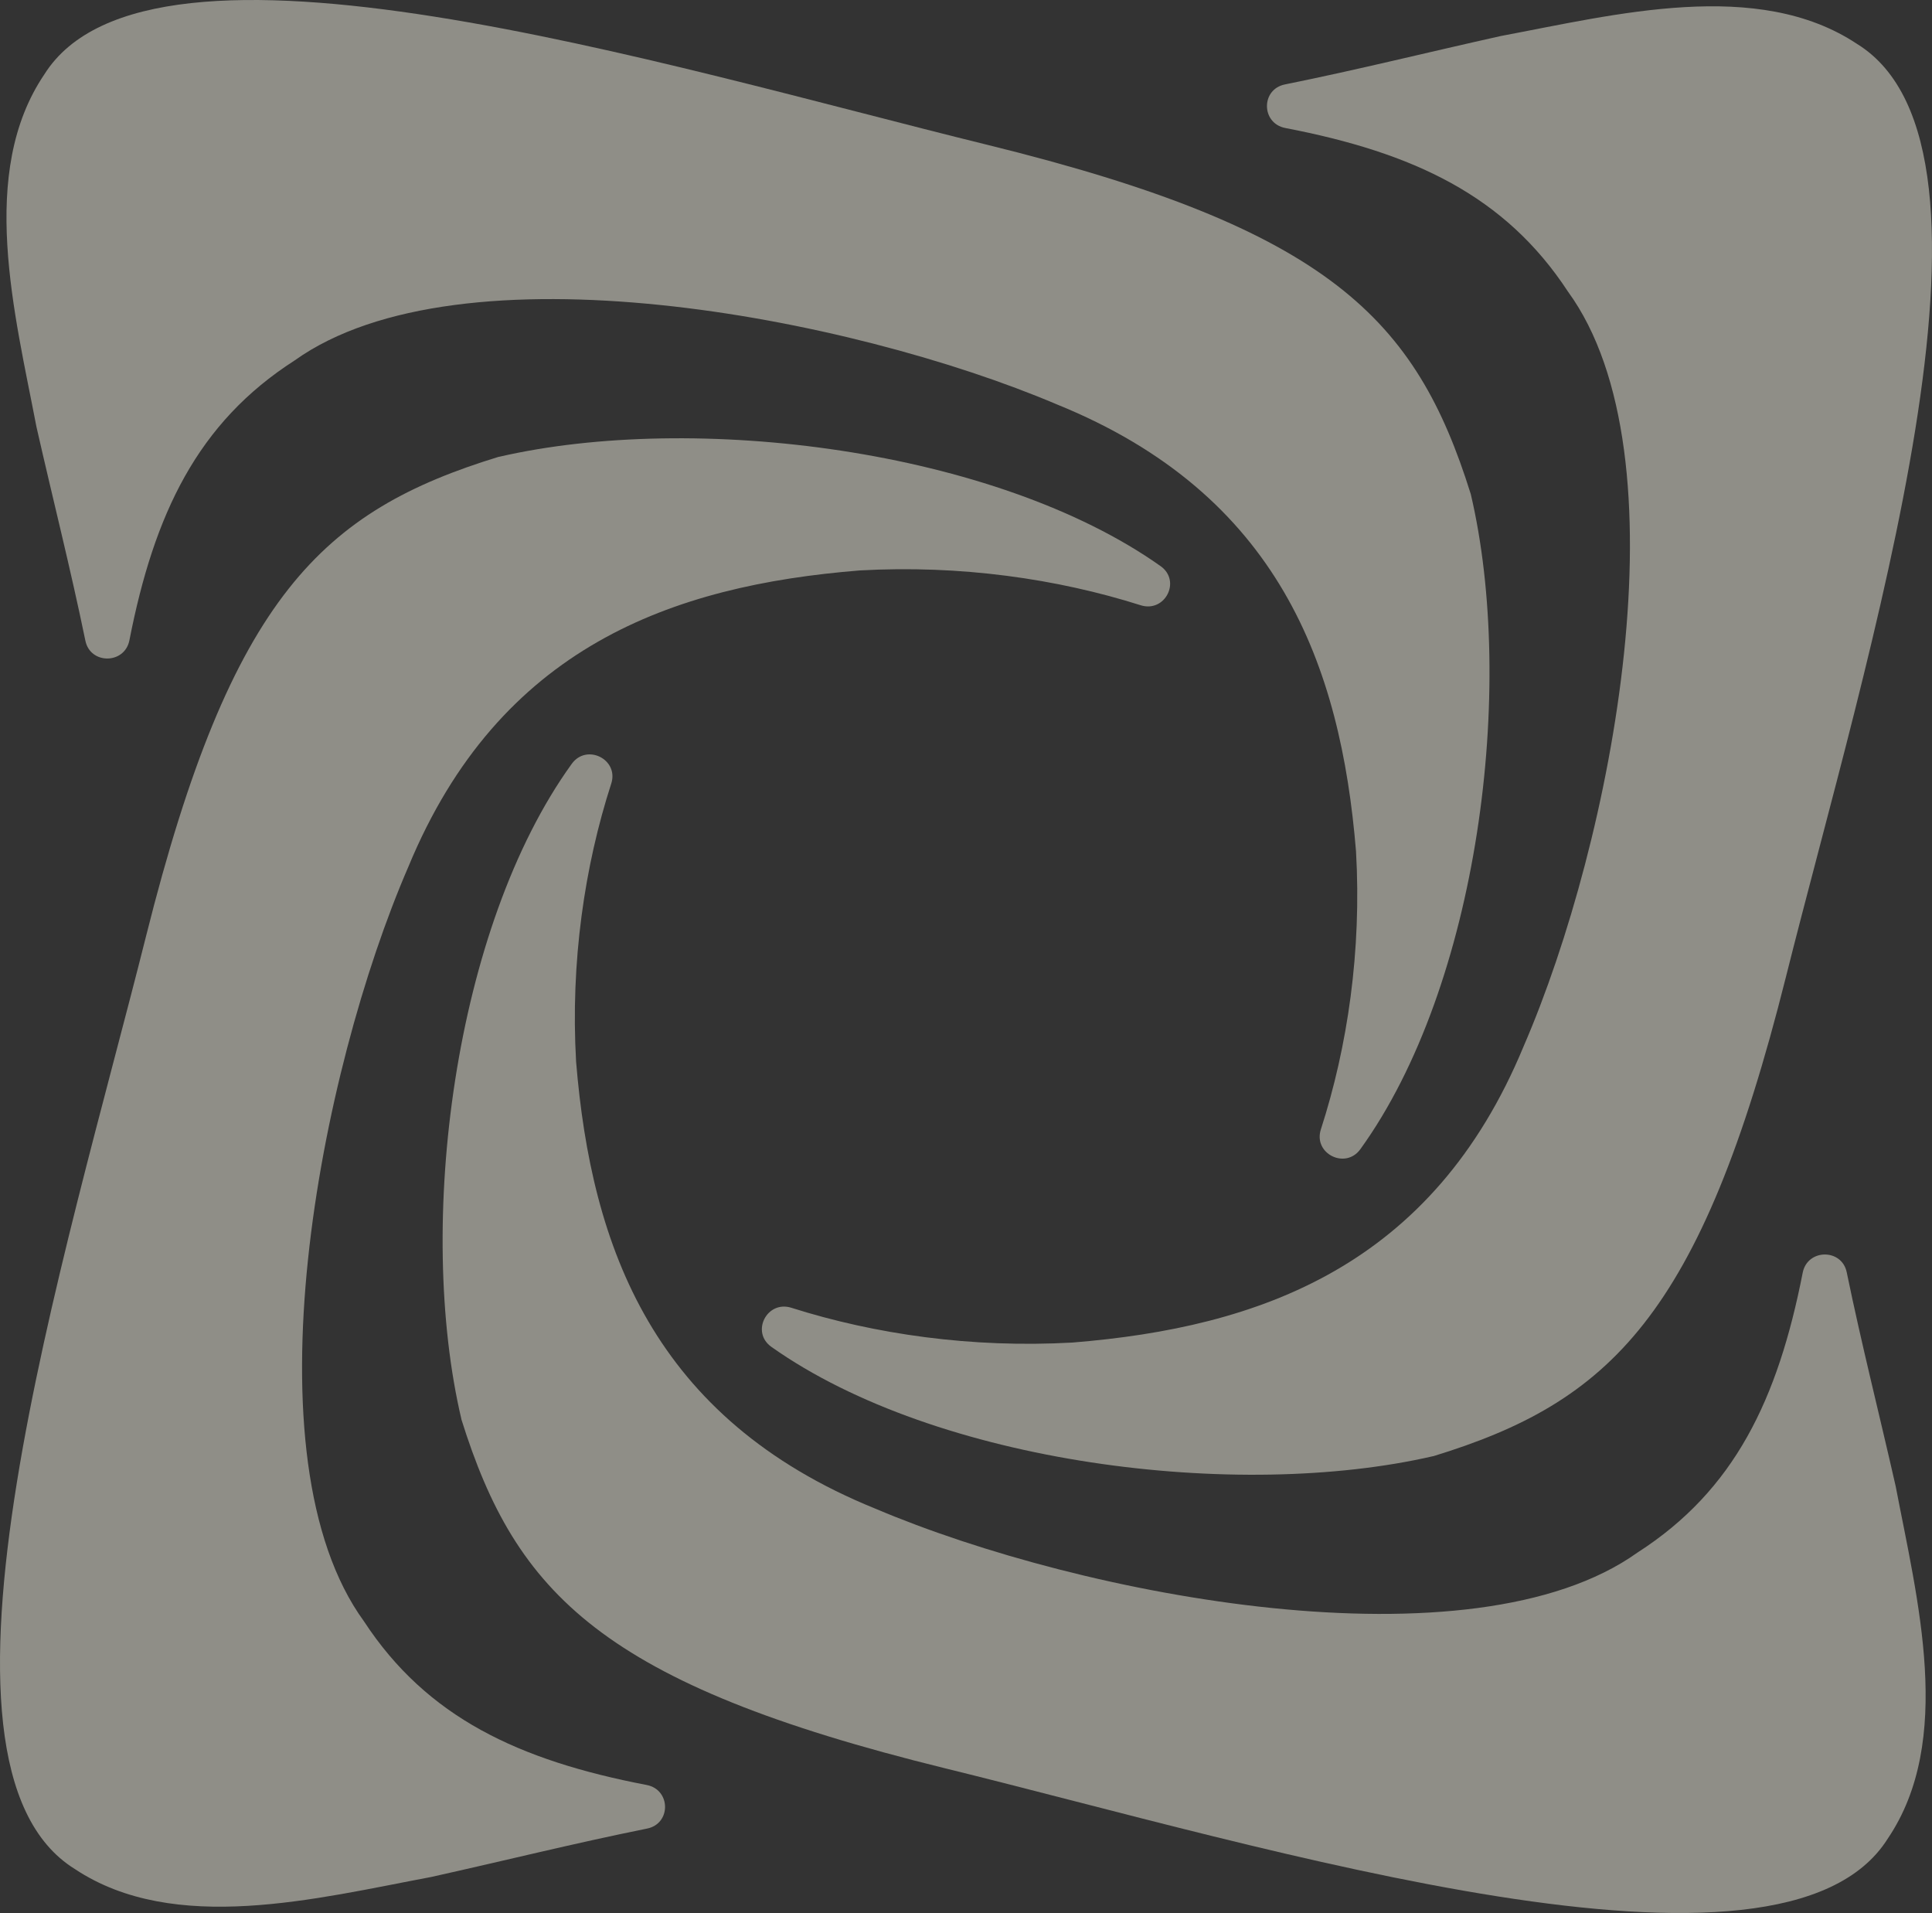
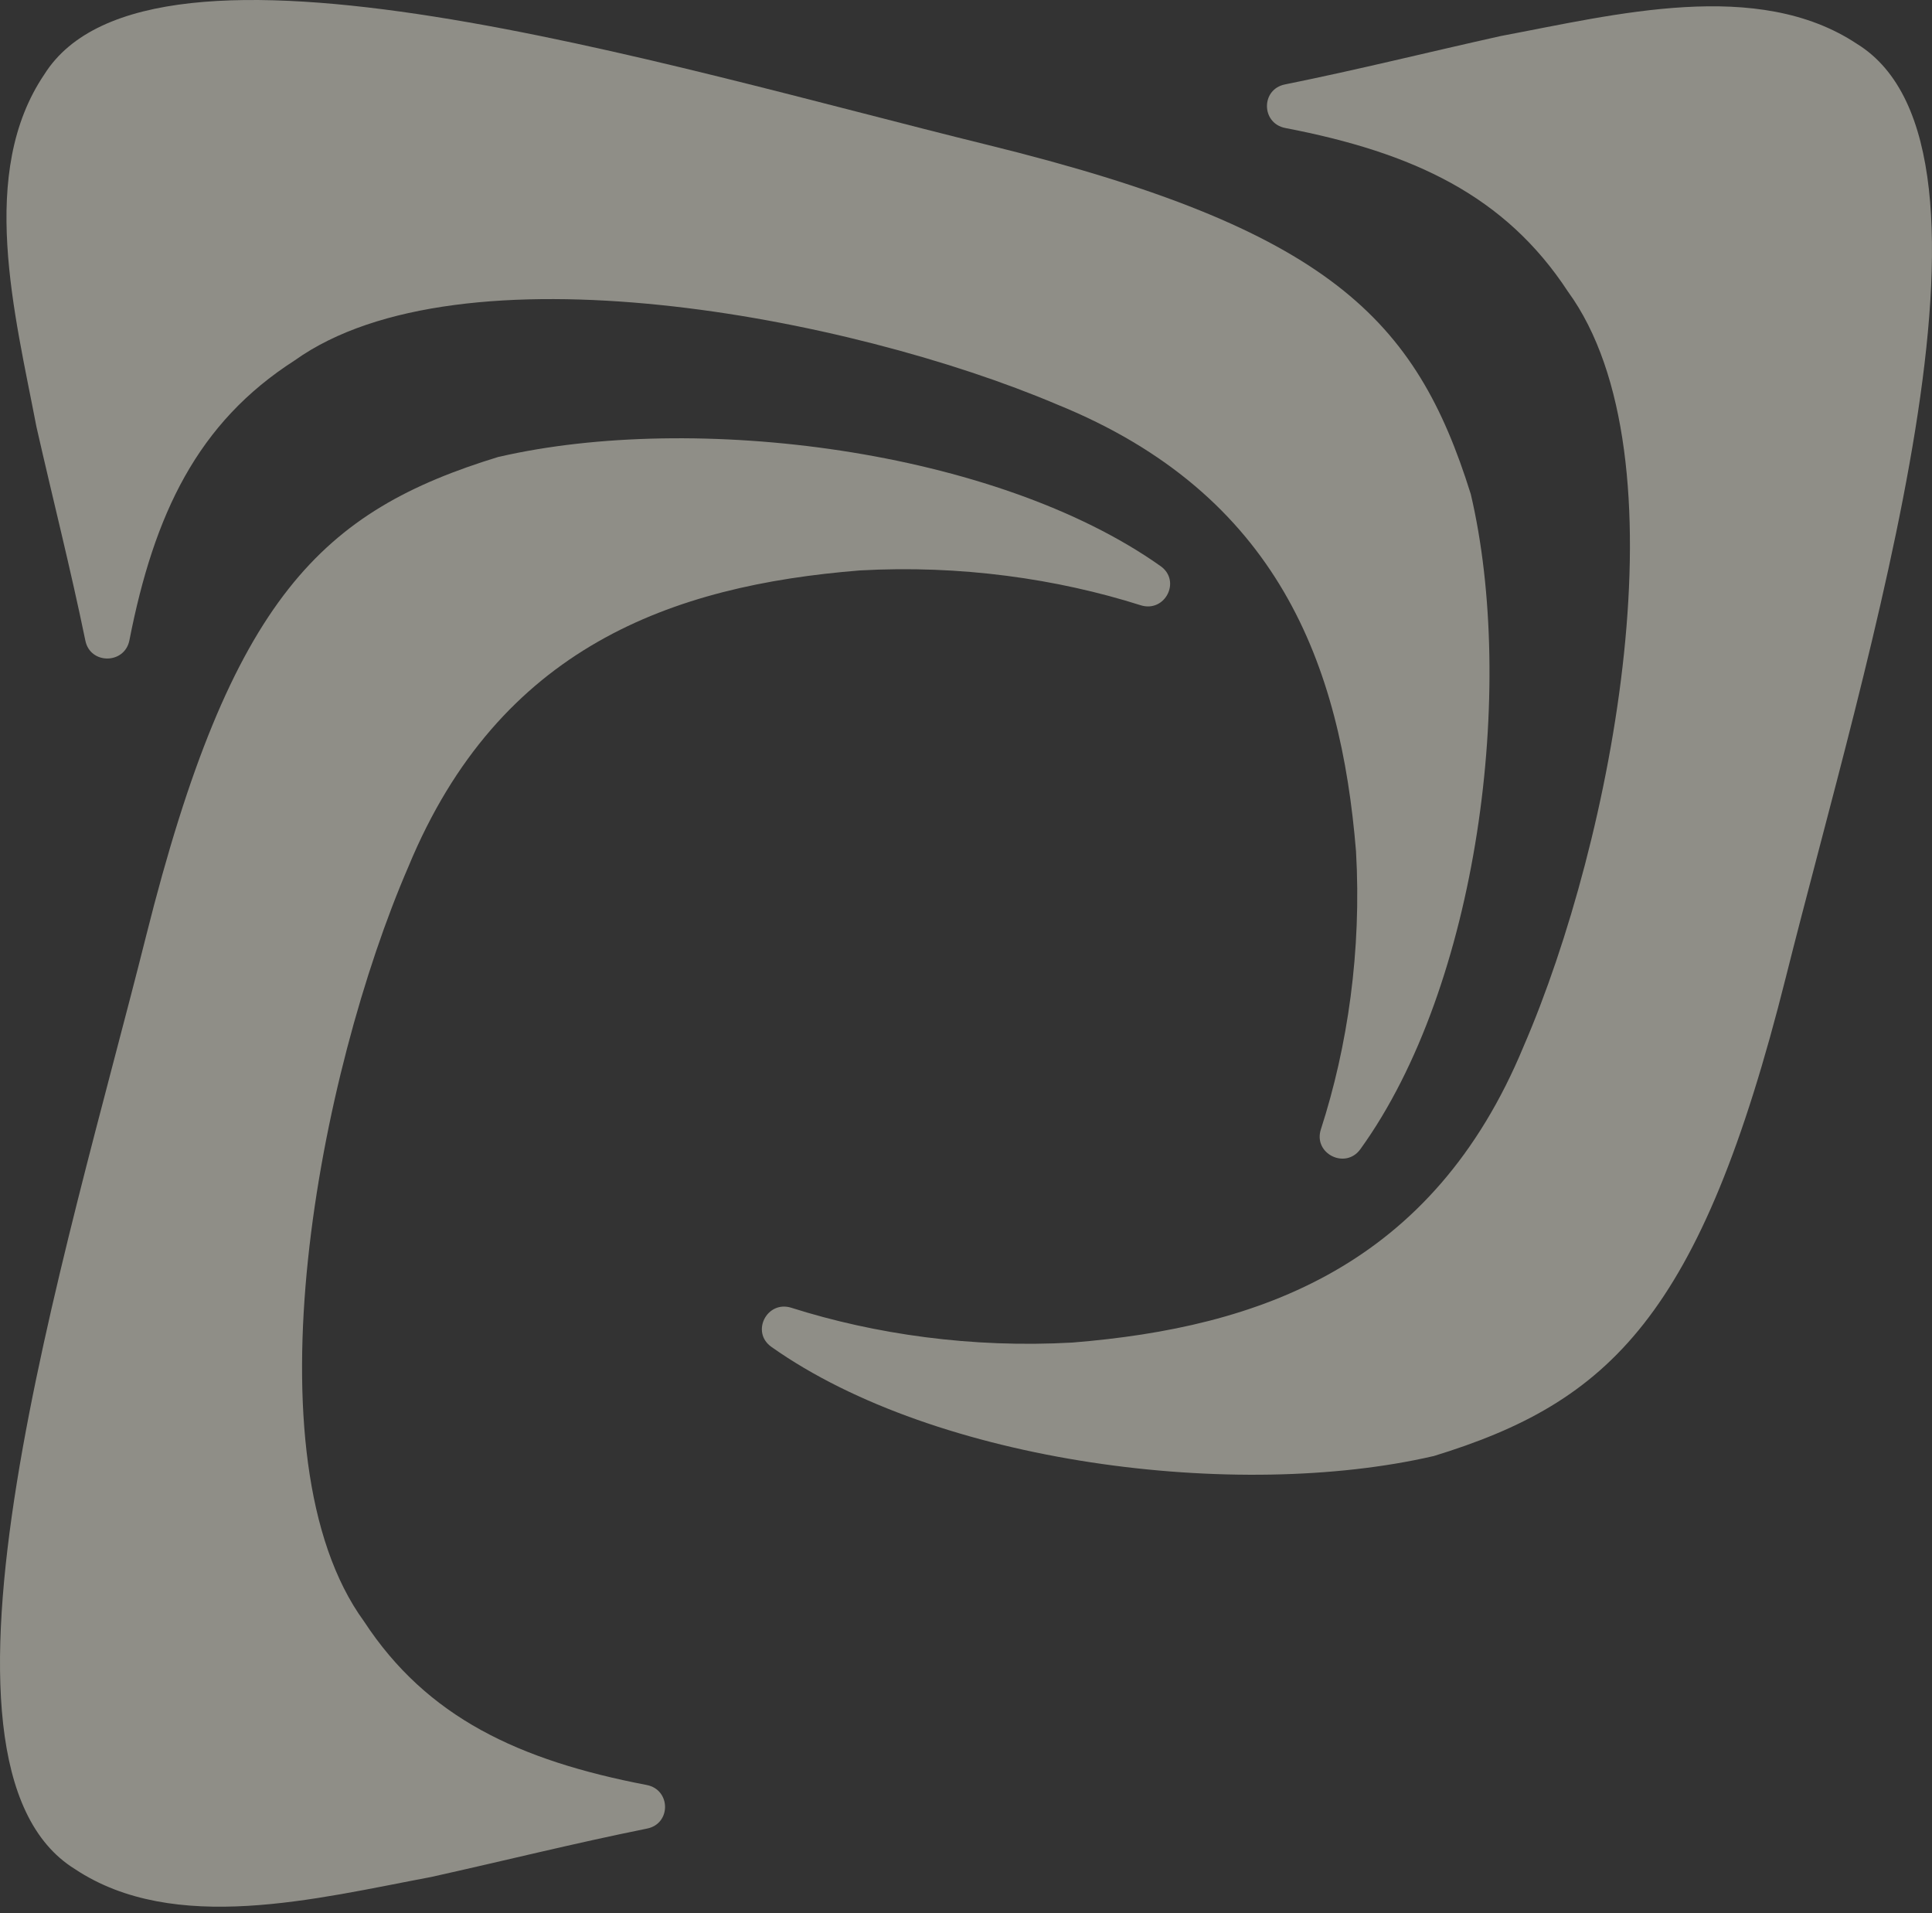
<svg xmlns="http://www.w3.org/2000/svg" width="100" height="99" fill="none">
  <rect width="100%" height="100%" fill="#333333" stroke="none" />
  <g fill="#FFFEEF" clip-path="url(#a)">
-     <path d="M23.877 73.439c2.829 9.044 7.288 13.706 25.03 18.07 16.735 4.111 43.31 12.356 48.798 3.65 3.454-5.095 1.534-12.395.415-18.244-.875-3.853-1.756-7.3-2.534-11.074-.255-1.237-2.034-1.22-2.278.022-1.284 6.552-3.528 11.26-8.55 14.482-8.572 6.125-28.7 2.295-39.453-2.272-11.487-4.656-14.696-13.509-15.486-23.126-.296-5.157.437-10.123 1.818-14.392.409-1.254-1.273-2.097-2.045-1.023-6.113 8.464-8.073 23.88-5.71 33.913" opacity=".45" />
    <path d="M74.18 75.362c9.135-2.8 13.845-7.215 18.253-24.779 4.153-16.569 12.481-42.878 3.687-48.31-5.147-3.42-12.52-1.52-18.429-.411-3.89.866-7.373 1.738-11.185 2.508-1.25.253-1.233 2.014.023 2.255 6.618 1.271 11.373 3.493 14.628 8.465 6.186 8.486 2.318 28.412-2.295 39.059-4.704 11.371-13.646 14.549-23.36 15.33-5.21.293-10.226-.432-14.537-1.799-1.267-.405-2.12 1.26-1.034 2.025 8.55 6.051 24.12 7.992 34.255 5.652" opacity=".45" />
    <path d="M76.124 25.562c-2.83-9.044-7.289-13.706-25.03-18.07C34.358 3.38 7.783-4.865 2.3 3.842-1.153 8.937.767 16.237 1.886 22.086c.875 3.852 1.756 7.3 2.534 11.074.256 1.237 2.034 1.22 2.278-.023 1.284-6.552 3.528-11.26 8.55-14.482 8.572-6.124 28.7-2.294 39.453 2.272 11.487 4.657 14.696 13.51 15.486 23.126.296 5.158-.437 10.124-1.818 14.392-.409 1.255 1.273 2.098 2.045 1.024 6.113-8.464 8.073-23.88 5.71-33.913" opacity=".45" />
    <path d="M25.82 23.638c-9.135 2.8-13.845 7.216-18.253 24.78-4.153 16.568-12.48 42.877-3.687 48.31 5.147 3.42 12.52 1.519 18.429.41 3.891-.865 7.374-1.737 11.186-2.508 1.25-.253 1.232-2.013-.023-2.255-6.619-1.27-11.373-3.492-14.629-8.464-6.186-8.487-2.317-28.413 2.296-39.059 4.703-11.372 13.645-14.55 23.36-15.331 5.209-.293 10.225.433 14.537 1.8 1.266.404 2.118-1.26 1.033-2.025-8.55-6.052-24.12-7.992-34.255-5.652" opacity=".45" />
  </g>
  <defs>
    <clipPath id="a">
      <path fill="#fff" d="M0 0h100v99H0z" />
    </clipPath>
  </defs>
</svg>